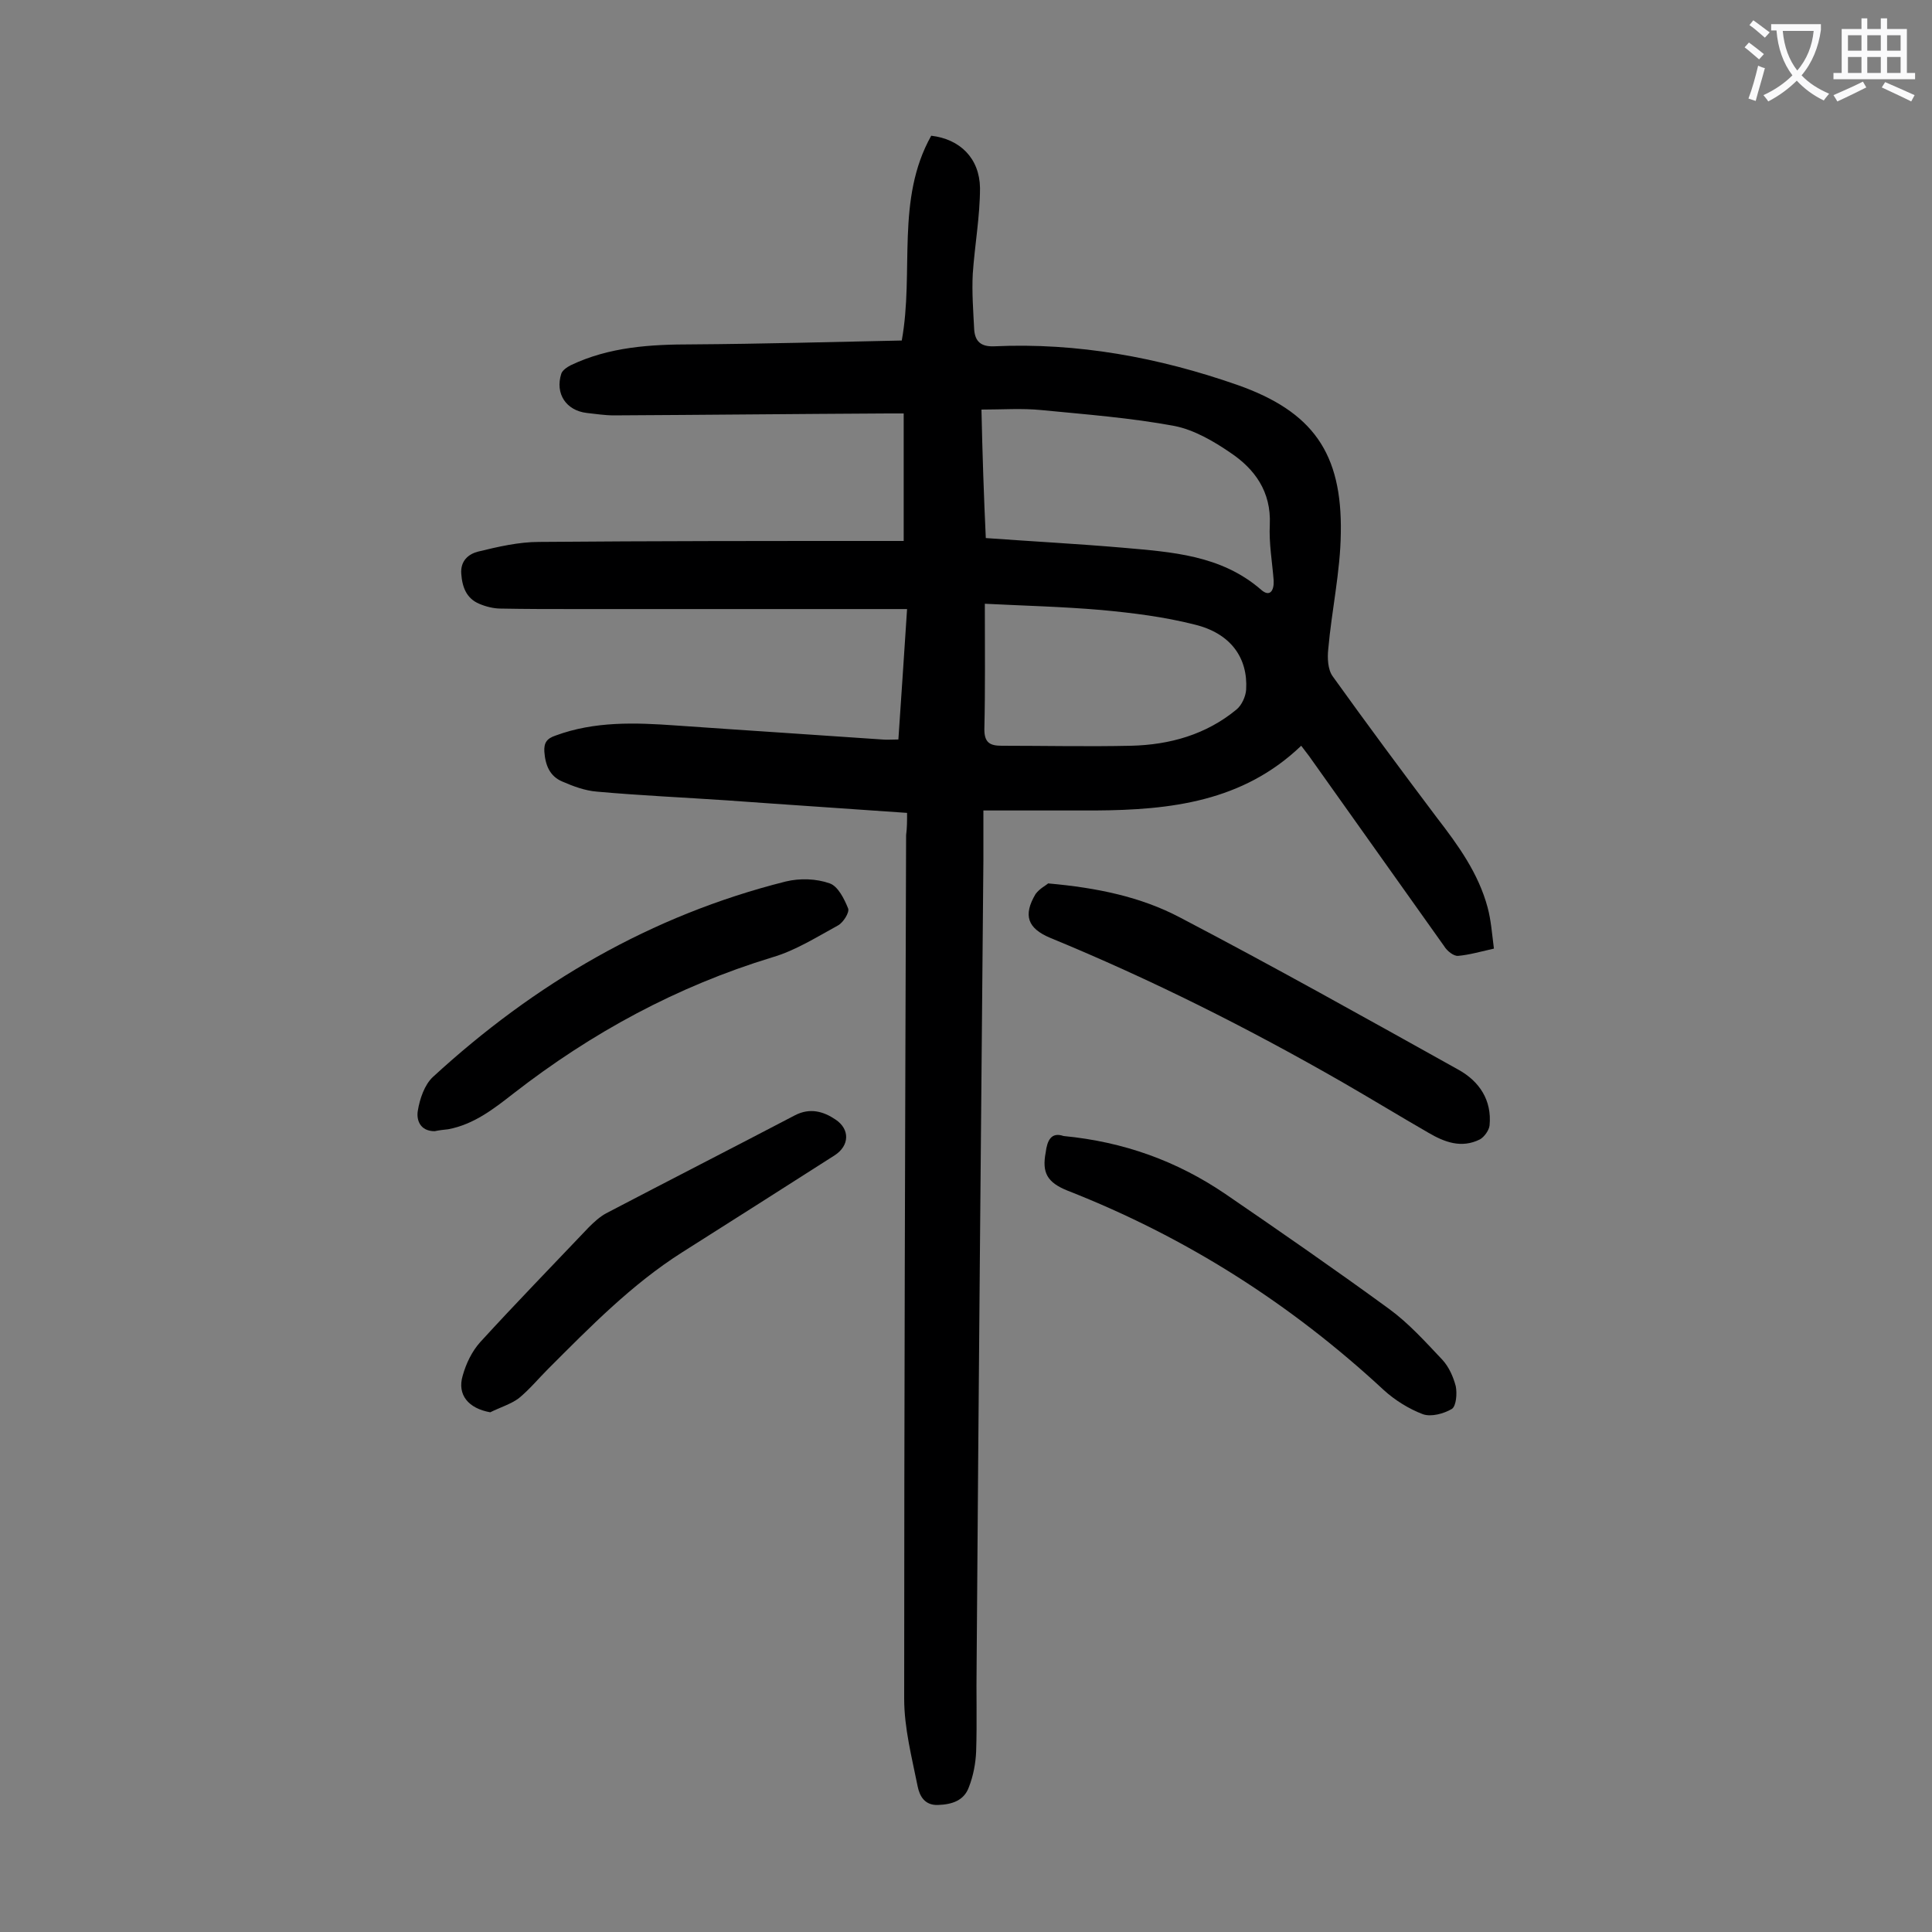
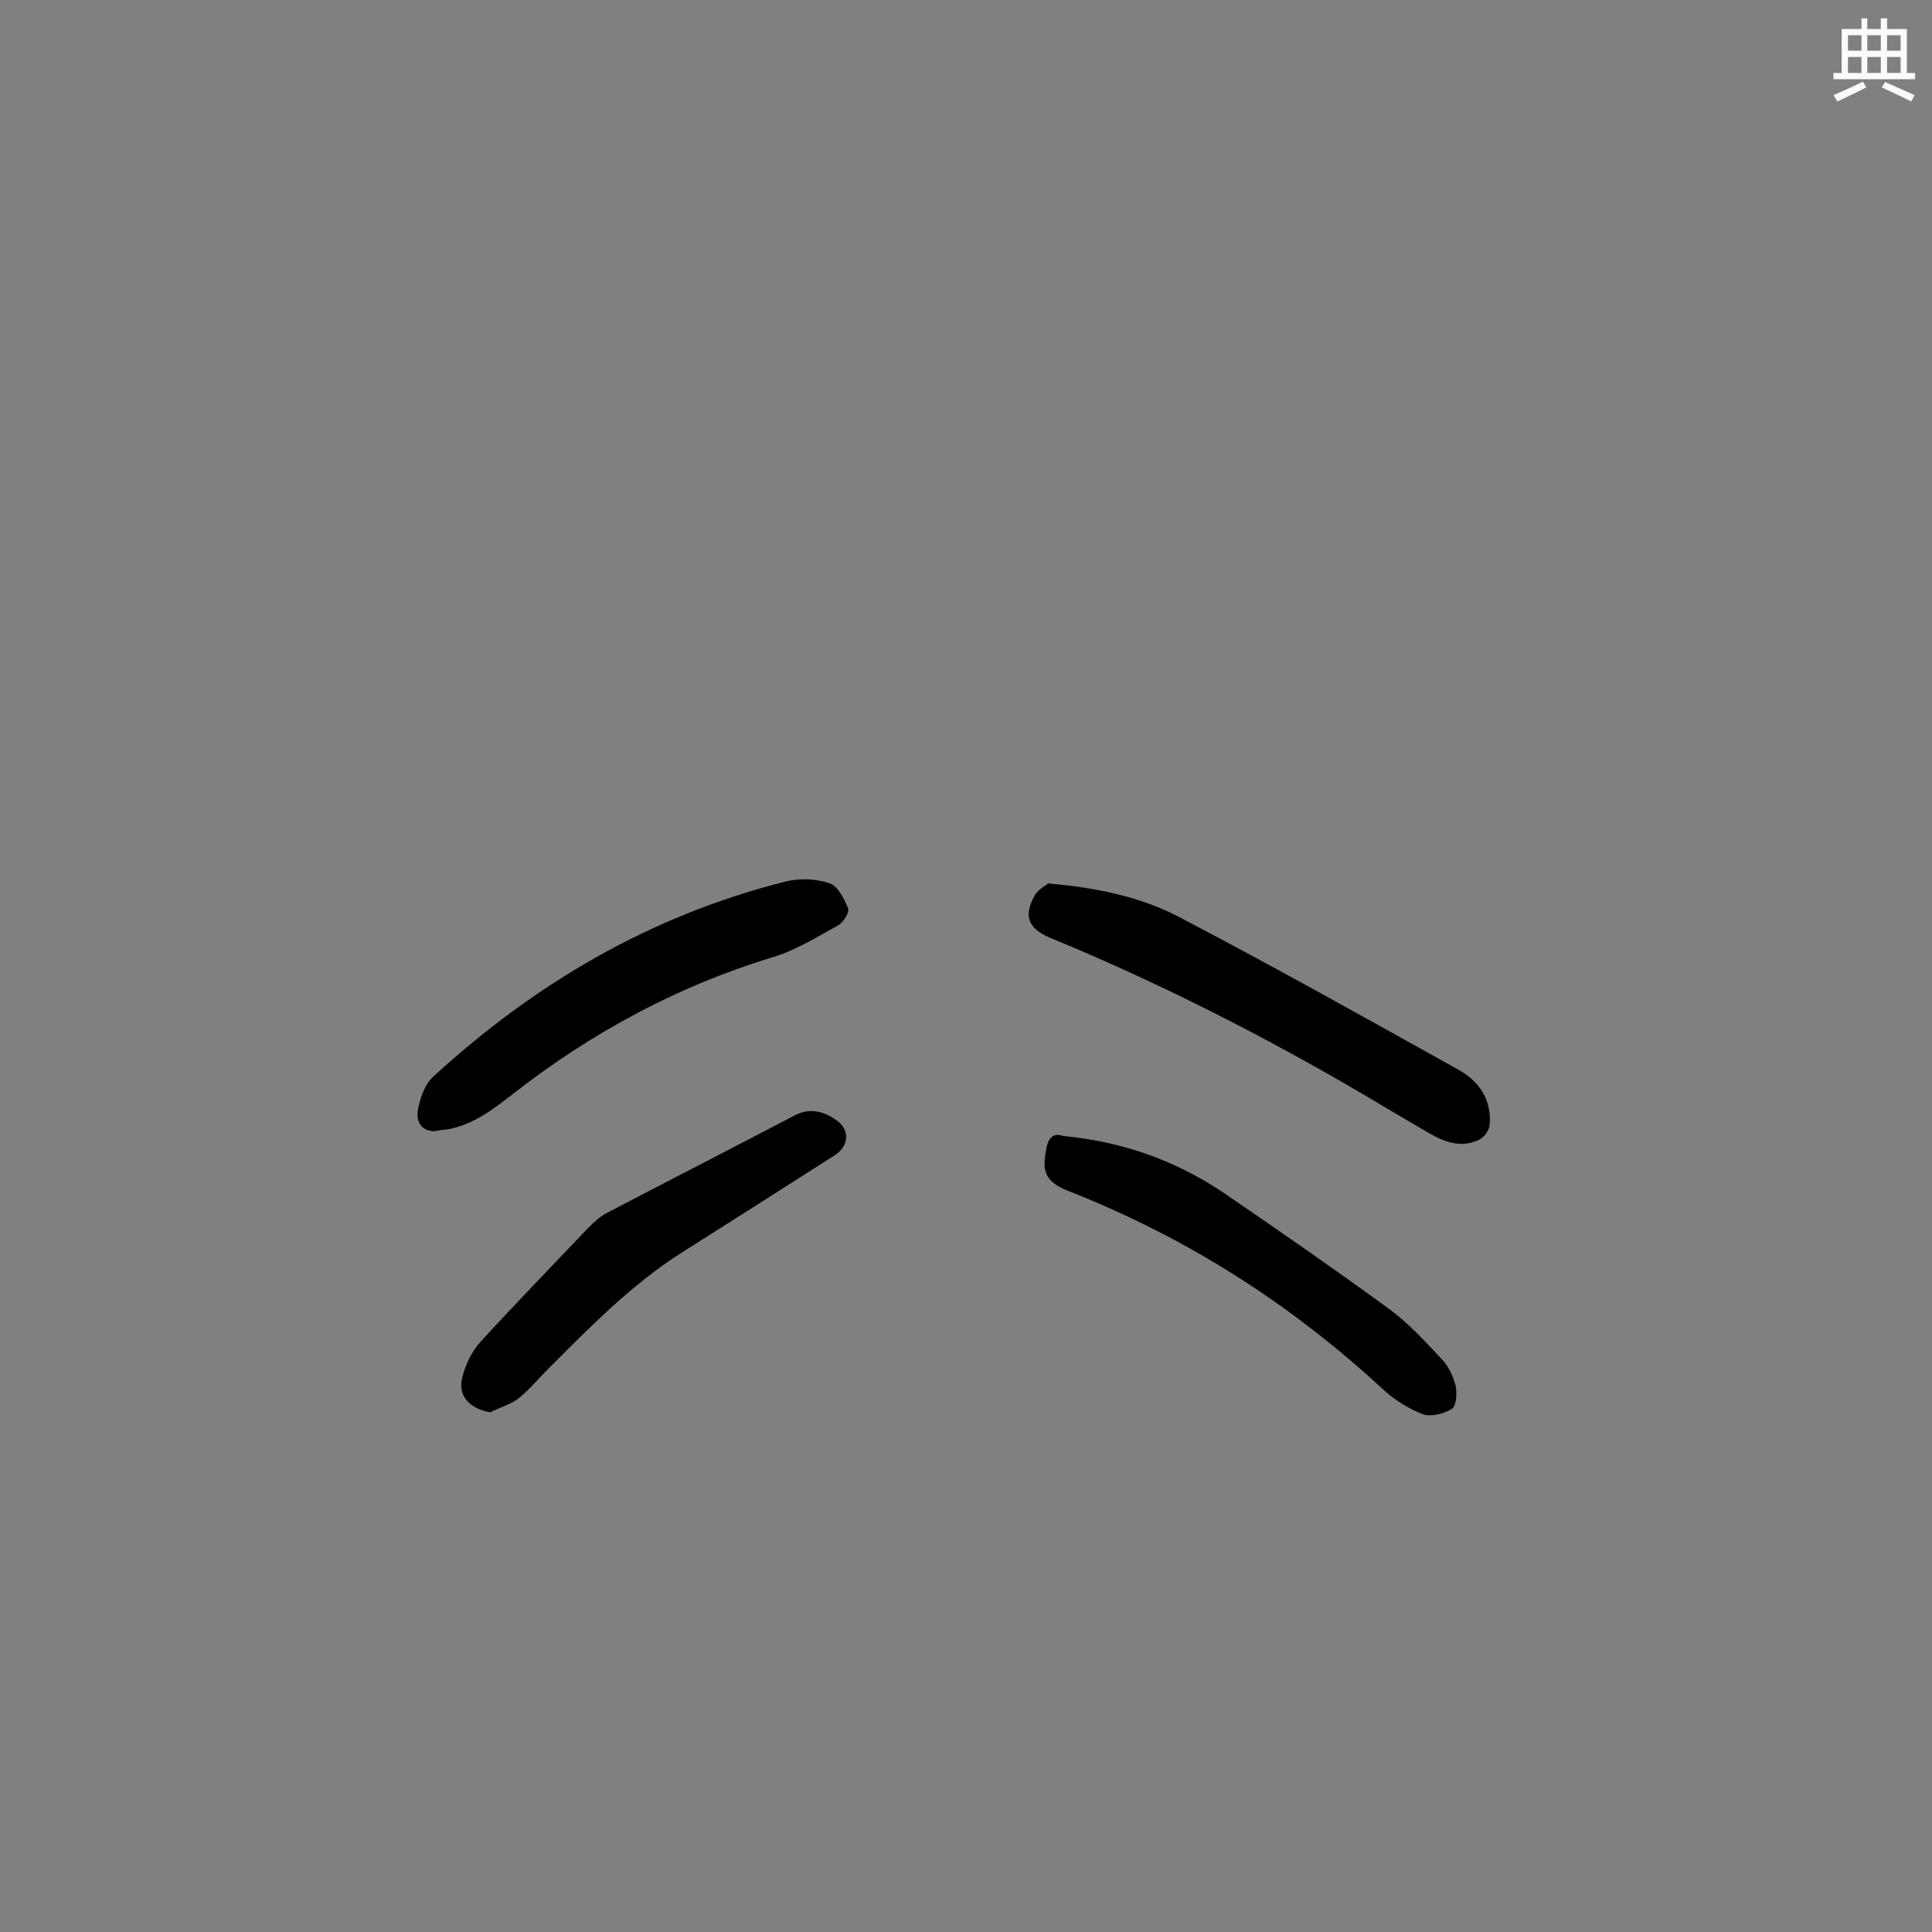
<svg xmlns="http://www.w3.org/2000/svg" enable-background="new 0 0 400 400" viewBox="0 0 400 400">
  <rect x="0" y="0" width="400" height="400" fill="#808080" stroke="none" />
  <g fill="#000001">
-     <path d="m187.8 168.3c-12.7-.9-25-1.7-37.4-2.6-8.9-.6-17.9-1-26.8-1.8-2.5-.2-4.9-1.1-7.2-2.1-2.6-1.1-3.5-3.4-3.7-6.2-.1-1.8.5-2.7 2.3-3.3 8.1-3 16.5-2.7 24.9-2.1 14.2 1 28.4 1.9 42.7 2.9 1 .1 2 0 3.4 0 .6-8.9 1.2-17.7 1.8-27-1.5 0-2.7 0-3.9 0-21.6 0-43.1 0-64.7 0-5.2 0-10.4 0-15.5-.1-1.5 0-3.1-.4-4.5-1-2.6-1.1-3.5-3.4-3.7-6.2-.2-2.7 1.5-4.1 3.5-4.6 4.1-1 8.4-2 12.6-2 23.7-.2 47.3-.2 71-.2h4.5c0-8.8 0-17.4 0-26.4-.9 0-2.1 0-3.3 0-18.9.1-37.8.3-56.7.4-1.9 0-3.7-.3-5.6-.5-4.3-.5-6.6-4-5.3-8.1.2-.7 1.2-1.4 2-1.8 8-3.8 16.5-4.3 25.2-4.3 14.4-.1 28.9-.5 43.3-.8 2.6-14.3-1.3-29.2 6.1-42.4 6 .7 10 4.7 10.1 10.8 0 5.9-1.1 11.9-1.5 17.8-.2 3.8.1 7.7.3 11.6.2 2.4 1.4 3.5 4.1 3.4 17.3-.8 34.1 2.3 50.4 8 15.6 5.5 21.7 14.1 21.4 30.7-.1 8-1.9 16-2.6 24-.2 1.8-.1 4.2.9 5.6 7.1 9.9 14.3 19.6 21.6 29.3 4.4 5.7 8.6 11.5 10.5 18.6.7 2.6.9 5.4 1.3 8.5-2.7.6-5.1 1.3-7.4 1.5-.9.1-2.3-1-2.9-2-9.2-12.9-18.3-25.8-27.5-38.7-.6-.9-1.3-1.7-2.1-2.8-12.1 11.6-27.1 13.3-42.6 13.4-7.5 0-15 0-23.2 0v10.4c-.5 55.4-1 110.8-1.4 166.2-.1 6.1.1 12.2-.1 18.2-.1 2.5-.6 5.1-1.5 7.4-1 2.8-3.5 3.6-6.4 3.7-2.8.1-3.8-1.9-4.2-3.8-1.2-6-2.8-12.1-2.8-18.2 0-59.6.2-119.2.4-178.8.2-1.5.2-2.8.2-4.6zm16.3-56.9c9.7.7 19.1 1.2 28.4 2 10.1.9 20.3 1.5 28.6 8.7 1.8 1.6 2.7.2 2.6-1.9-.3-3.9-1-7.7-.8-11.6.3-6.8-3.1-11.5-8.2-14.9-3.5-2.4-7.5-4.7-11.5-5.5-9.1-1.7-18.4-2.4-27.6-3.3-4-.4-8.1-.1-12.4-.1.2 9.3.5 18.1.9 26.6zm-.2 13.6c0 9.2.1 17.6-.1 26 0 2.8 1.2 3.4 3.6 3.4 8.9 0 17.9.2 26.8 0 8-.2 15.5-2.3 21.8-7.5 1.1-.9 1.9-2.7 2-4.1.4-6.6-3.2-11.7-10.7-13.5-6.3-1.6-12.8-2.4-19.2-3-8.1-.7-16.3-.9-24.2-1.3z" />
    <path d="m217 182.9c10.2.9 19.2 2.8 27.2 7 19.5 10.2 38.6 20.9 57.8 31.6 4.3 2.4 6.9 6.3 6.4 11.5-.1 1-1.1 2.4-2 2.9-3.8 1.9-7.3.6-10.7-1.4-5.9-3.4-11.8-7-17.7-10.4-19.5-11.2-39.6-21.3-60.5-29.9-4.8-2-5.7-4.7-3.1-9.1.9-1.2 2.2-1.8 2.6-2.2z" />
    <path d="m90 234.2c-3.1 0-3.8-2.4-3.5-4.2.4-2.5 1.4-5.4 3.1-7 21.1-19.4 45.2-33.5 73.1-40.5 2.9-.7 6.3-.6 9.1.4 1.7.6 3 3.2 3.8 5.2.3.8-1 2.9-2.1 3.5-4.4 2.4-8.8 5.2-13.6 6.6-19.7 6-37.4 15.6-53.6 28.2-4.1 3.2-8.2 6.4-13.5 7.4-.9.1-1.9.2-2.8.4z" />
    <path d="m101.5 292.4c-4.5-.8-6.9-3.6-5.7-7.6.7-2.5 1.9-5 3.6-6.9 7.4-8.1 15-15.9 22.5-23.8 1.1-1.1 2.3-2.2 3.6-2.9 13-6.8 26.1-13.5 39.1-20.3 3.1-1.6 5.9-.8 8.4.9 3 2 2.9 5.4-.2 7.4-10.5 6.7-21 13.4-31.6 20.1-10.4 6.6-19 15.4-27.7 24.1-2 2-3.9 4.3-6.1 6.1-1.6 1.2-3.9 1.9-5.9 2.9z" />
    <path d="m220.2 235.2c12.5 1.2 23.5 5.2 33.5 12 11.4 7.8 22.8 15.7 33.9 23.8 4.1 3 7.5 6.8 11 10.5 1.4 1.5 2.3 3.6 2.8 5.5.3 1.5.1 4.1-.8 4.7-1.7 1-4.3 1.7-6 1.1-2.9-1.1-5.8-2.9-8.1-5-19.3-17.9-41-31.7-65.5-41.3-4.2-1.7-5.3-3.7-4.5-7.9.3-2.4 1.1-4.3 3.7-3.4z" />
  </g>
-   <path d="m362.1 8.8c1.1.8 2.1 1.6 3.1 2.4l-1 1.1c-1.3-1.1-2.3-2-3-2.5zm1.9 4.8c.5.2.9.4 1.4.5-.6 2.3-1.3 4.5-1.9 6.8l-1.5-.5c.8-2.1 1.4-4.3 2-6.8zm-1-9.4c1.3.9 2.4 1.8 3.4 2.5l-1 1.1c-1.4-1.2-2.4-2.1-3.2-2.6zm3.7 2.2v-1.4h10.3v1.2c-.5 3.6-1.8 6.8-4 9.4 1.5 1.6 3.4 2.8 5.7 3.8-.3.4-.7.8-1.1 1.4-2.3-1.1-4.1-2.5-5.6-4.1-1.6 1.6-3.6 3.1-5.9 4.3-.3-.5-.7-.9-1-1.3 2.4-1.1 4.4-2.5 6-4.1-1.9-2.5-3-5.6-3.3-9.3h-1.1zm8.8 0h-6.4c.3 3.3 1.3 6 3 8.2 2-2.3 3.1-5.1 3.4-8.2z" fill="#fafafb" />
  <path d="m385.3 3.8h1.3v2.2h2.8v-2.2h1.3v2.2h4.1v9.1h1.7v1.3h-16.9v-1.3h1.7v-9.1h4.1v-2.2zm.4 13.1.7 1.2c-1.8.9-3.8 1.9-6 2.9-.2-.4-.5-.8-.8-1.3 2.3-1 4.3-1.9 6.1-2.8zm-3.1-6.4h2.8v-3.2h-2.8zm0 4.6h2.8v-3.3h-2.8zm4-4.6h2.8v-3.2h-2.8zm0 4.6h2.8v-3.3h-2.8zm3.7 1.9c2.1.9 4.1 1.8 6.1 2.7l-.7 1.3c-2.2-1.1-4.2-2-6.1-2.9zm3.2-9.7h-2.8v3.2h2.8zm-2.8 7.8h2.8v-3.3h-2.8z" fill="#fafafb" />
</svg>